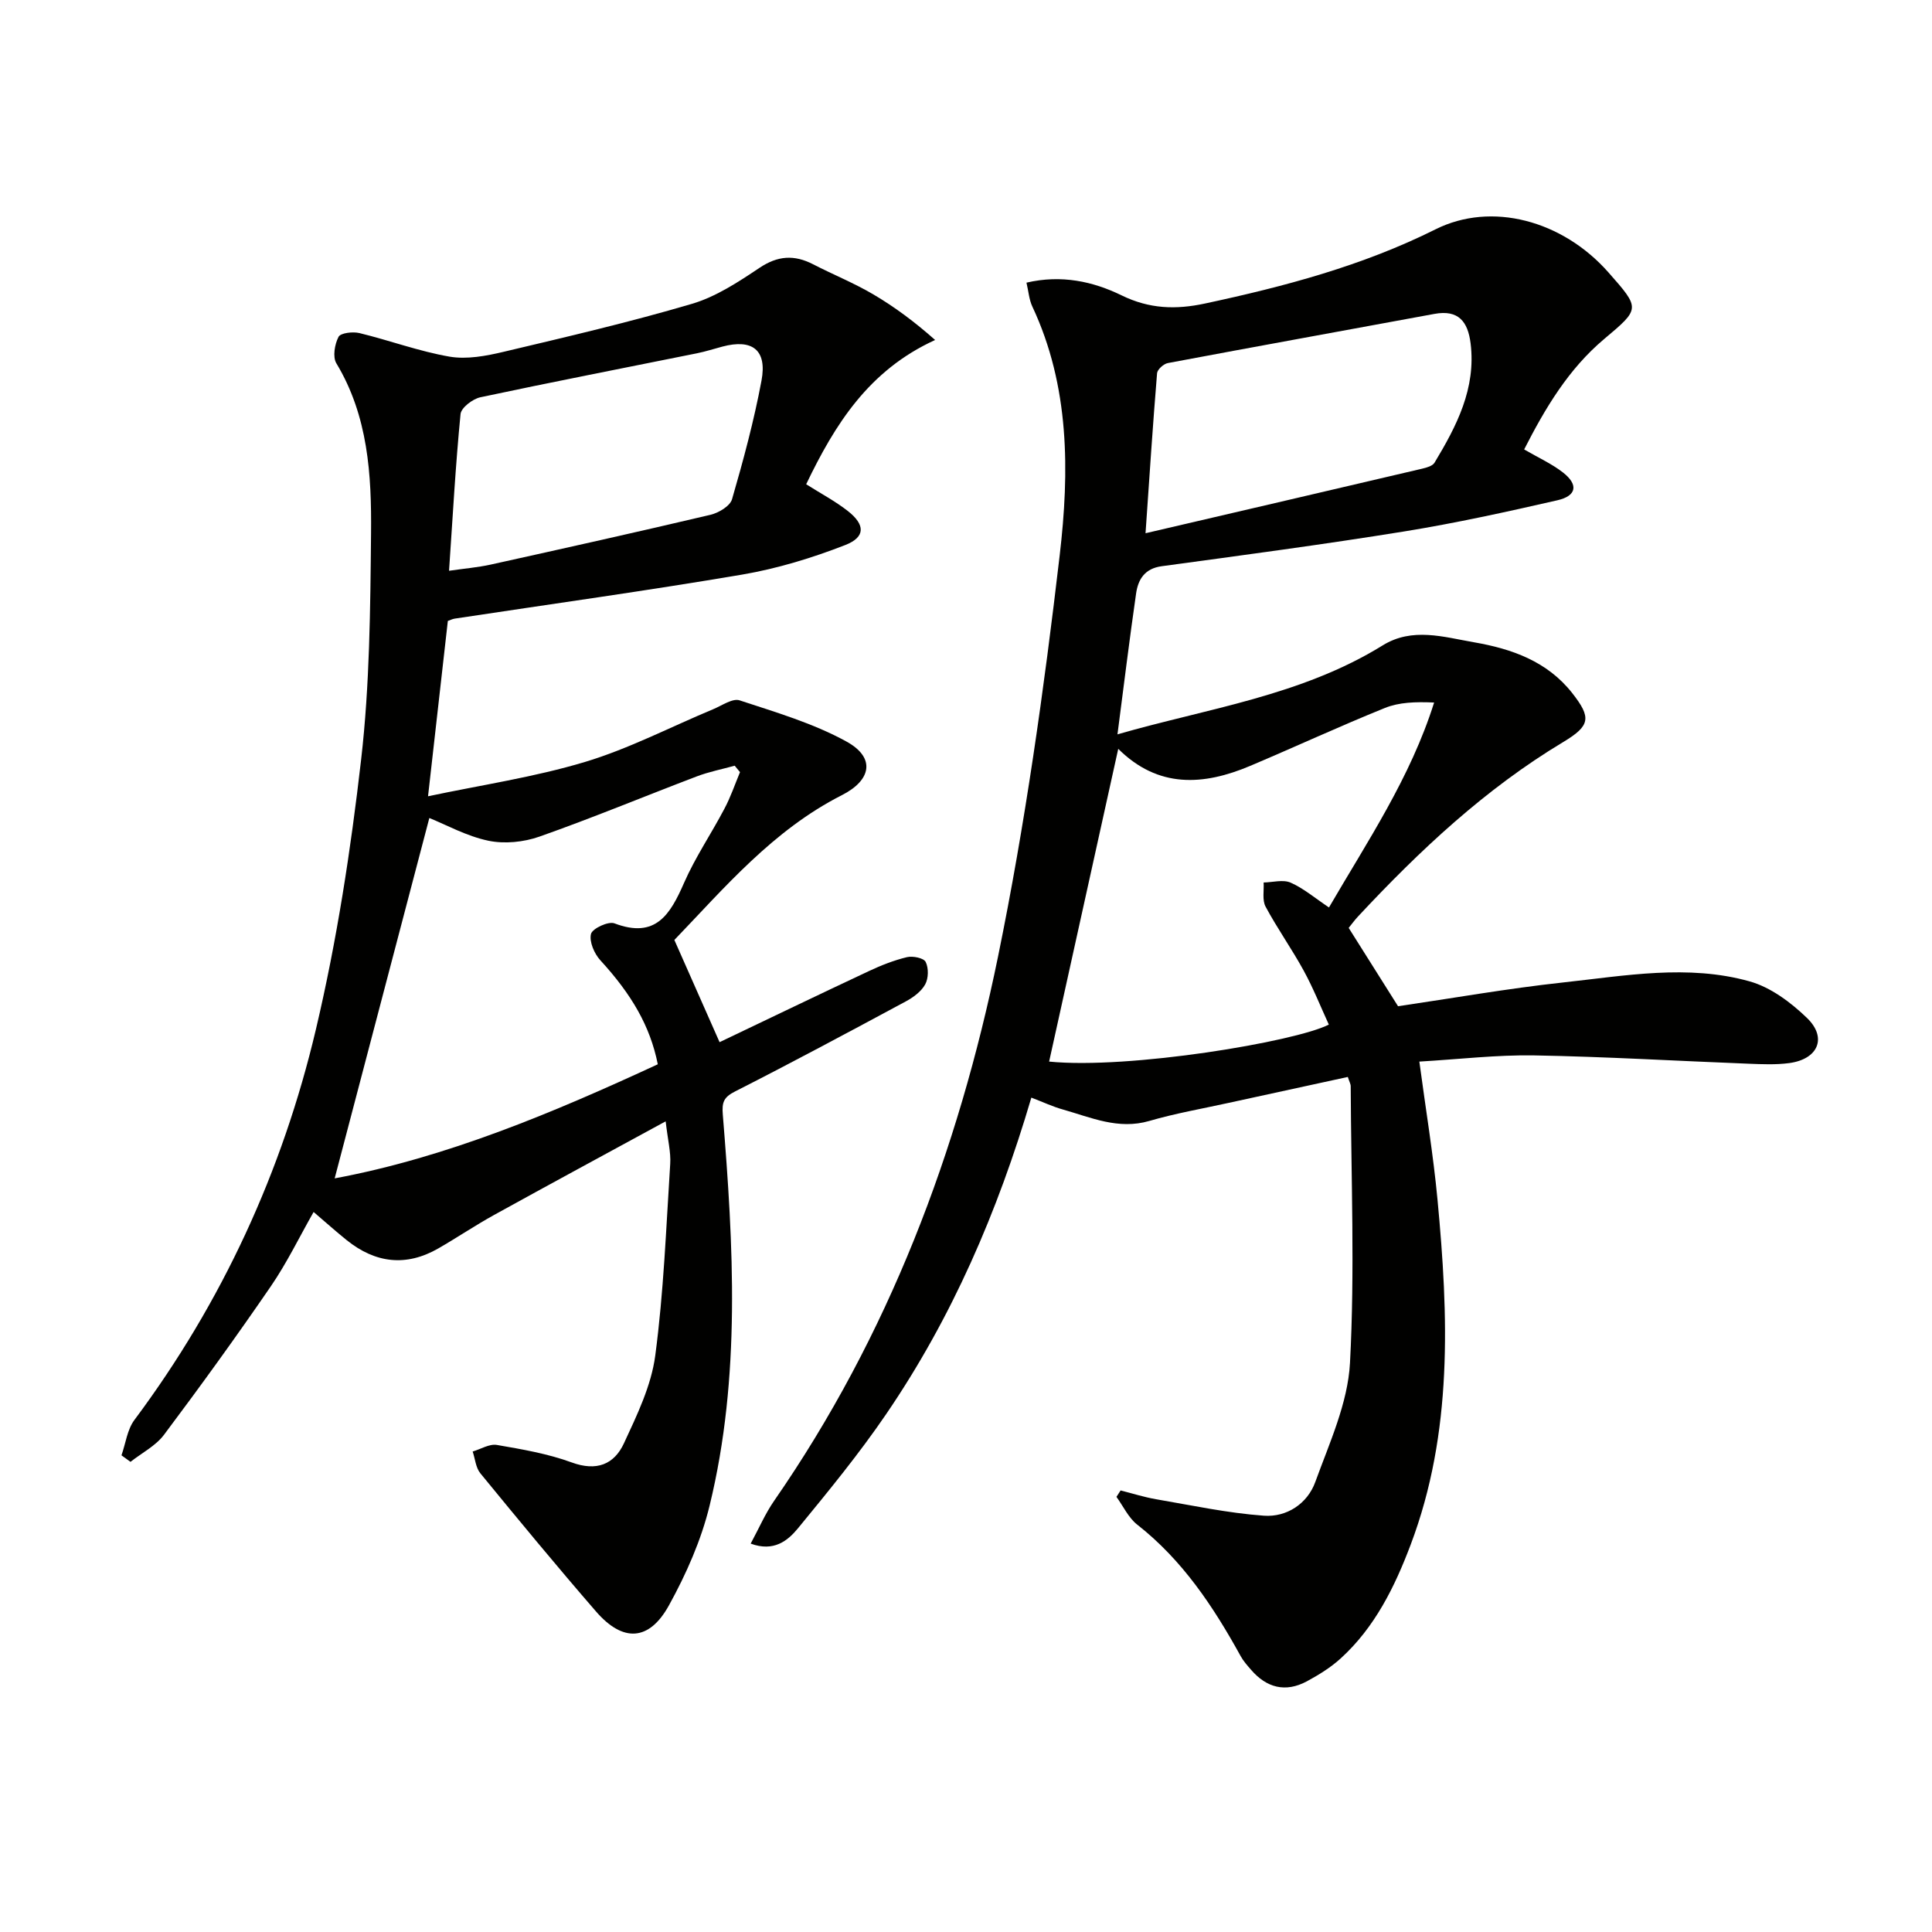
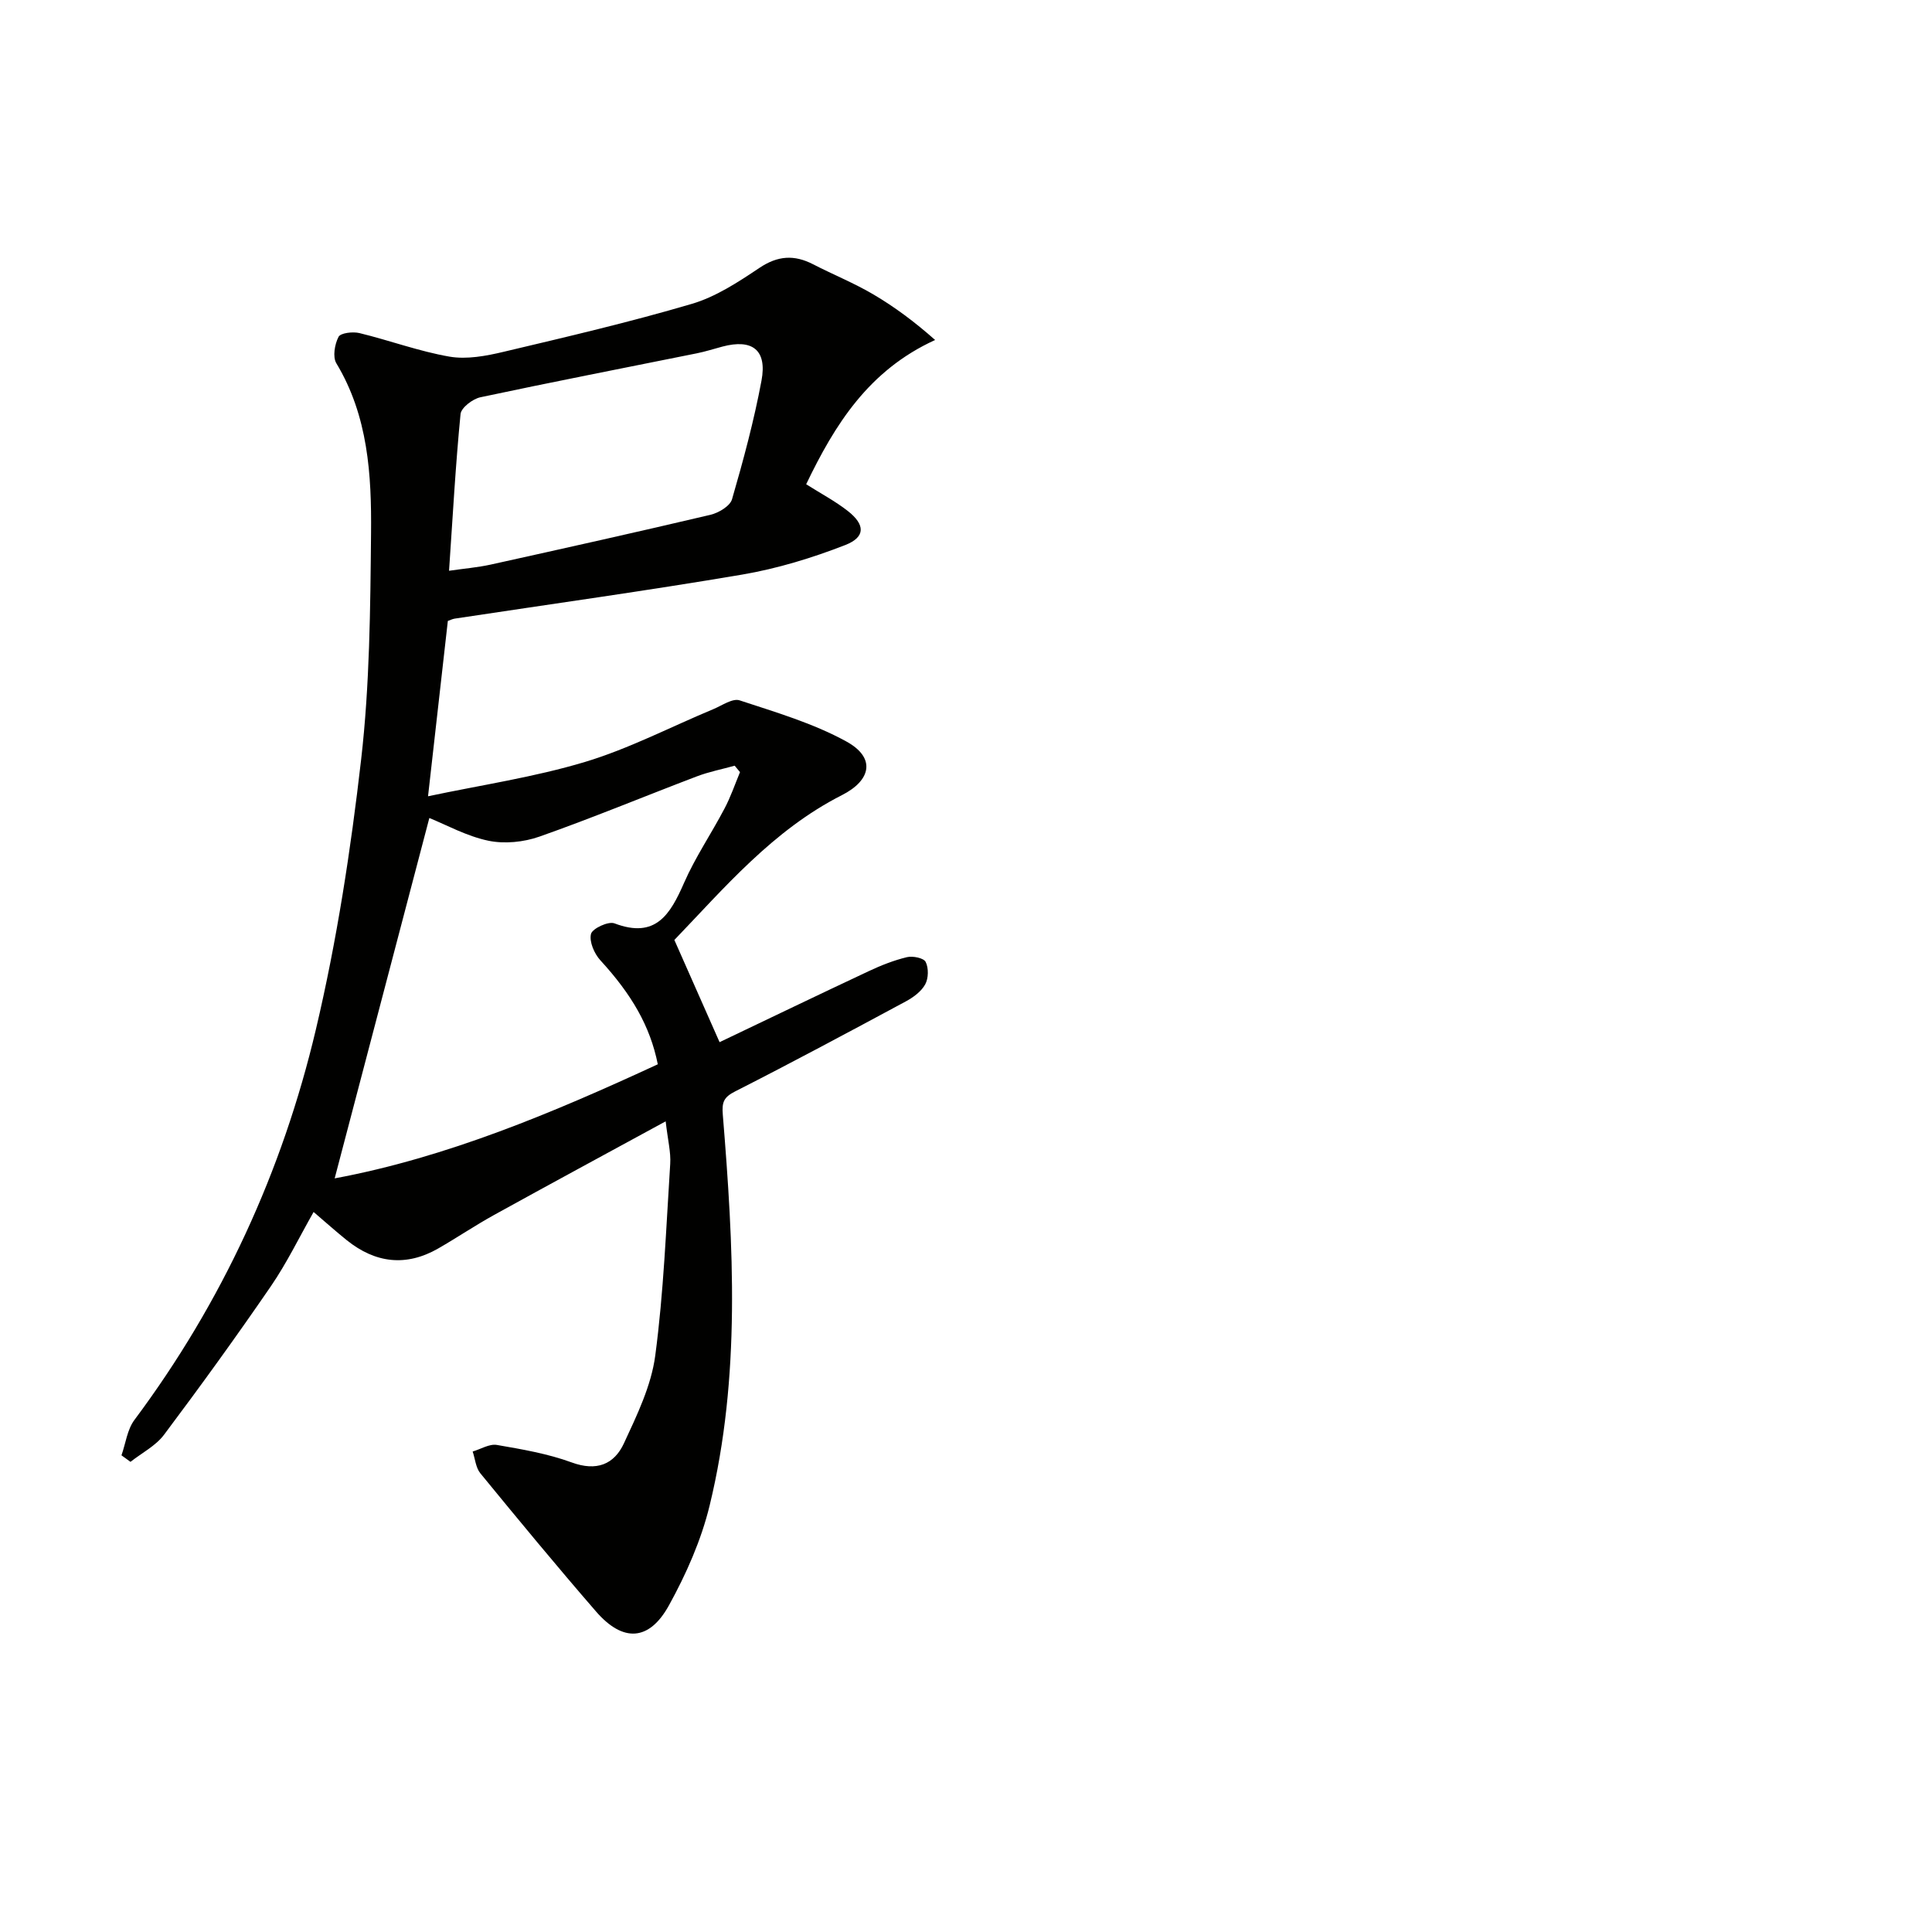
<svg xmlns="http://www.w3.org/2000/svg" enable-background="new 0 0 400 400" viewBox="0 0 400 400">
  <g fill="#010100">
-     <path d="m213.53 227.25c-6.97 23.67-16.45 45.58-30.04 65.5-5.61 8.23-11.96 15.97-18.28 23.67-2.12 2.58-5.01 4.93-9.79 3.17 1.73-3.2 3.03-6.24 4.88-8.9 23.66-34.17 38.07-72.31 46.33-112.63 5.62-27.43 9.52-55.28 12.77-83.11 2.02-17.29 2.09-34.97-5.67-51.49-.67-1.43-.78-3.13-1.21-4.94 7.23-1.69 13.79-.25 19.69 2.63 5.79 2.83 11.25 2.98 17.27 1.69 16.44-3.52 32.59-7.8 47.75-15.37 11.53-5.76 26.23-1.9 35.79 8.94 6.63 7.52 6.59 7.48-.92 13.8-7.38 6.22-12.18 14.29-16.54 22.84 2.93 1.71 5.69 2.95 8.01 4.75 3.26 2.53 2.89 4.86-1.14 5.78-10.49 2.4-21.03 4.72-31.65 6.44-16.71 2.7-33.5 4.93-50.27 7.21-3.52.48-4.87 2.73-5.29 5.62-1.4 9.68-2.58 19.39-3.86 29.19 18.55-5.36 38.03-7.97 54.91-18.42 6.14-3.8 12.63-1.73 18.92-.64 7.8 1.35 15.14 3.93 20.31 10.5 4 5.09 3.79 6.76-1.85 10.15-16.15 9.7-29.71 22.42-42.47 36.1-.68.72-1.26 1.53-1.95 2.38 3.38 5.37 6.72 10.67 10.22 16.22 11.24-1.65 22.65-3.67 34.15-4.92 12.85-1.39 25.87-3.81 38.63-.23 4.37 1.22 8.57 4.37 11.91 7.6 4.21 4.09 2.26 8.52-3.69 9.32-2.78.37-5.65.24-8.47.13-14.79-.57-29.57-1.46-44.36-1.72-7.75-.13-15.52.8-23.76 1.28 1.33 9.95 2.88 19.23 3.76 28.58 2.27 24.1 3.22 48.18-5.55 71.42-3.3 8.75-7.43 17.15-14.52 23.59-2.06 1.87-4.52 3.39-6.98 4.72-4.44 2.38-8.36 1.34-11.59-2.43-.76-.88-1.56-1.77-2.11-2.78-5.65-10.25-12.04-19.88-21.43-27.24-1.81-1.42-2.88-3.8-4.29-5.74.29-.44.57-.88.86-1.33 2.45.62 4.86 1.39 7.34 1.82 7.43 1.27 14.84 2.87 22.33 3.41 4.71.34 9.01-2.48 10.64-6.99 2.92-8.05 6.73-16.3 7.18-24.63 1.02-19.05.23-38.2.15-57.3 0-.47-.29-.94-.6-1.92-8.19 1.78-16.41 3.56-24.63 5.36-5.5 1.21-11.08 2.18-16.47 3.75-6.42 1.87-12.06-.72-17.89-2.37-2.06-.57-4.02-1.5-6.53-2.46zm61.59-15.12c-1.71-3.73-3.24-7.59-5.22-11.2-2.46-4.5-5.46-8.71-7.88-13.23-.72-1.35-.3-3.31-.4-4.99 1.88-.03 4.02-.66 5.59.03 2.68 1.18 5 3.17 7.94 5.14 7.94-13.66 16.85-26.83 21.77-42.43-3.89-.17-7.26-.06-10.2 1.13-9.38 3.79-18.57 8.05-27.89 11.99-9.68 4.09-19.04 4.68-27.31-3.53-4.82 21.79-9.56 43.26-14.31 64.75 16.6 1.64 51.02-4.12 57.91-7.66zm-37.95-101.73c19.58-4.56 38.42-8.94 57.25-13.36.92-.22 2.16-.55 2.58-1.24 4.57-7.59 8.63-15.37 7.47-24.72-.56-4.49-2.51-7.01-7.49-6.09-18.4 3.4-36.81 6.72-55.19 10.18-.87.16-2.16 1.32-2.23 2.09-.87 10.55-1.56 21.11-2.39 33.14z" />
-     <path d="m25.15 301.31c.87-2.47 1.19-5.34 2.69-7.34 18.16-24.34 30.62-51.45 37.56-80.83 4.34-18.36 7.22-37.15 9.37-55.9 1.78-15.48 1.9-31.2 2.05-46.82.12-12.13-.6-24.28-7.18-35.2-.8-1.33-.35-3.94.45-5.48.43-.82 2.96-1.11 4.33-.78 6.25 1.52 12.35 3.79 18.66 4.88 3.58.61 7.56-.14 11.18-1 13.05-3.09 26.13-6.14 38.98-9.93 4.97-1.46 9.6-4.51 13.98-7.44 3.8-2.55 7.22-2.77 11.13-.75 4.11 2.12 8.43 3.86 12.41 6.2 4.46 2.62 8.63 5.73 12.85 9.47-13.77 6.28-20.77 17.52-26.7 29.87 3.05 1.93 6 3.49 8.59 5.51 3.64 2.84 3.73 5.42-.49 7.07-6.87 2.68-14.08 4.88-21.34 6.12-19.79 3.36-39.68 6.11-59.53 9.12-.47.07-.92.31-1.42.48-1.36 12.04-2.71 24.04-4.1 36.3 10.95-2.32 21.94-3.94 32.47-7.1 9.14-2.75 17.76-7.26 26.62-10.95 1.79-.75 3.97-2.29 5.42-1.81 7.52 2.48 15.27 4.75 22.14 8.54 6.06 3.34 5.13 8-.97 11.09-14.29 7.25-24.4 19.29-34.68 29.98 3.22 7.28 6.15 13.91 9.36 21.16 10.02-4.78 20.43-9.8 30.9-14.71 2.53-1.19 5.19-2.24 7.89-2.89 1.21-.29 3.48.17 3.88.99.63 1.26.59 3.4-.1 4.65-.82 1.48-2.47 2.69-4.03 3.53-11.71 6.3-23.42 12.58-35.27 18.6-2.39 1.21-2.82 2.21-2.6 4.86 2.2 27.07 3.77 54.19-2.73 80.91-1.74 7.16-4.84 14.17-8.41 20.64-4.11 7.47-9.55 7.71-15.12 1.28-8.14-9.39-16.06-18.98-23.94-28.6-.95-1.16-1.08-2.99-1.59-4.51 1.68-.49 3.47-1.63 5.02-1.36 5.22.9 10.54 1.81 15.48 3.62 5.15 1.89 8.79.42 10.82-3.96 2.7-5.82 5.65-11.9 6.48-18.14 1.75-13.14 2.25-26.45 3.1-39.7.16-2.43-.5-4.92-.94-8.82-12.34 6.72-23.95 12.99-35.5 19.37-3.93 2.17-7.66 4.69-11.55 6.93-6.69 3.85-13.05 3.07-18.99-1.7-2.2-1.77-4.31-3.66-6.85-5.83-2.93 5.14-5.51 10.5-8.84 15.36-7.14 10.41-14.55 20.66-22.13 30.76-1.73 2.31-4.6 3.76-6.94 5.61-.62-.46-1.25-.91-1.87-1.35zm128.06-141.45c-.37-.44-.73-.89-1.1-1.33-2.62.73-5.32 1.25-7.86 2.22-10.86 4.13-21.6 8.6-32.56 12.46-3.26 1.15-7.24 1.55-10.59.85-4.49-.94-8.69-3.28-12.21-4.7-6.42 24.44-13.02 49.55-19.6 74.61 23.14-4.31 45.2-13.58 66.9-23.62-1.59-7.94-5.44-14.49-11.89-21.53-1.26-1.37-2.34-3.87-1.94-5.46.28-1.12 3.59-2.67 4.85-2.19 8.55 3.25 11.55-1.84 14.42-8.39 2.32-5.3 5.63-10.16 8.33-15.3 1.3-2.43 2.19-5.07 3.25-7.62zm-60.24-41.69c3.09-.45 5.88-.68 8.59-1.27 15.19-3.36 30.37-6.74 45.51-10.31 1.71-.4 4.08-1.81 4.49-3.23 2.35-8.1 4.55-16.27 6.1-24.56 1.19-6.35-1.9-8.69-8.1-7.04-1.76.47-3.5 1.03-5.29 1.39-14.94 3.02-29.9 5.92-44.81 9.1-1.6.34-3.98 2.16-4.11 3.48-1.03 10.53-1.61 21.11-2.38 32.44z" />
+     <path d="m25.15 301.31c.87-2.47 1.19-5.34 2.69-7.34 18.16-24.34 30.62-51.45 37.56-80.83 4.34-18.36 7.22-37.15 9.37-55.9 1.78-15.48 1.9-31.2 2.05-46.82.12-12.13-.6-24.28-7.18-35.2-.8-1.33-.35-3.94.45-5.48.43-.82 2.96-1.11 4.33-.78 6.25 1.52 12.35 3.79 18.66 4.88 3.58.61 7.56-.14 11.18-1 13.05-3.09 26.13-6.14 38.98-9.93 4.97-1.46 9.6-4.51 13.98-7.44 3.8-2.55 7.22-2.77 11.13-.75 4.11 2.12 8.43 3.86 12.41 6.2 4.46 2.62 8.63 5.73 12.85 9.47-13.77 6.28-20.77 17.52-26.7 29.87 3.05 1.93 6 3.49 8.59 5.51 3.64 2.84 3.73 5.42-.49 7.07-6.87 2.68-14.08 4.88-21.34 6.12-19.79 3.36-39.68 6.11-59.53 9.12-.47.07-.92.31-1.42.48-1.36 12.04-2.71 24.04-4.1 36.3 10.95-2.32 21.94-3.94 32.47-7.1 9.14-2.75 17.76-7.26 26.62-10.95 1.79-.75 3.97-2.29 5.42-1.81 7.52 2.48 15.27 4.75 22.14 8.54 6.06 3.34 5.13 8-.97 11.09-14.29 7.25-24.4 19.29-34.68 29.98 3.22 7.28 6.15 13.91 9.36 21.16 10.02-4.78 20.43-9.8 30.9-14.71 2.53-1.19 5.19-2.24 7.89-2.89 1.21-.29 3.48.17 3.88.99.63 1.26.59 3.4-.1 4.65-.82 1.48-2.47 2.69-4.03 3.53-11.71 6.3-23.42 12.58-35.27 18.6-2.39 1.21-2.82 2.21-2.6 4.86 2.2 27.07 3.77 54.19-2.73 80.91-1.74 7.16-4.84 14.17-8.41 20.64-4.11 7.47-9.55 7.71-15.12 1.28-8.14-9.39-16.06-18.98-23.94-28.6-.95-1.16-1.08-2.99-1.59-4.51 1.68-.49 3.47-1.63 5.02-1.36 5.22.9 10.54 1.81 15.48 3.62 5.15 1.89 8.79.42 10.82-3.96 2.7-5.82 5.65-11.9 6.48-18.14 1.75-13.14 2.25-26.45 3.1-39.7.16-2.43-.5-4.92-.94-8.82-12.34 6.72-23.95 12.99-35.5 19.37-3.93 2.17-7.66 4.69-11.55 6.93-6.69 3.85-13.05 3.07-18.99-1.7-2.2-1.77-4.31-3.66-6.85-5.83-2.93 5.14-5.51 10.5-8.84 15.36-7.14 10.41-14.55 20.66-22.13 30.76-1.73 2.31-4.6 3.76-6.94 5.61-.62-.46-1.25-.91-1.87-1.35zm128.06-141.45c-.37-.44-.73-.89-1.1-1.33-2.62.73-5.32 1.25-7.86 2.22-10.86 4.13-21.6 8.6-32.56 12.46-3.26 1.15-7.24 1.55-10.59.85-4.49-.94-8.69-3.28-12.21-4.7-6.42 24.44-13.02 49.55-19.6 74.61 23.14-4.31 45.2-13.58 66.9-23.62-1.59-7.94-5.44-14.49-11.89-21.53-1.26-1.37-2.34-3.87-1.94-5.46.28-1.12 3.59-2.67 4.85-2.19 8.55 3.25 11.55-1.84 14.42-8.39 2.32-5.3 5.63-10.16 8.33-15.3 1.3-2.43 2.19-5.07 3.25-7.62m-60.24-41.69c3.09-.45 5.88-.68 8.59-1.27 15.19-3.36 30.37-6.74 45.51-10.31 1.71-.4 4.08-1.81 4.49-3.23 2.35-8.1 4.55-16.27 6.1-24.56 1.19-6.35-1.9-8.69-8.1-7.04-1.76.47-3.5 1.03-5.29 1.39-14.94 3.02-29.9 5.92-44.81 9.1-1.6.34-3.98 2.16-4.11 3.48-1.03 10.53-1.61 21.11-2.38 32.44z" />
  </g>
</svg>